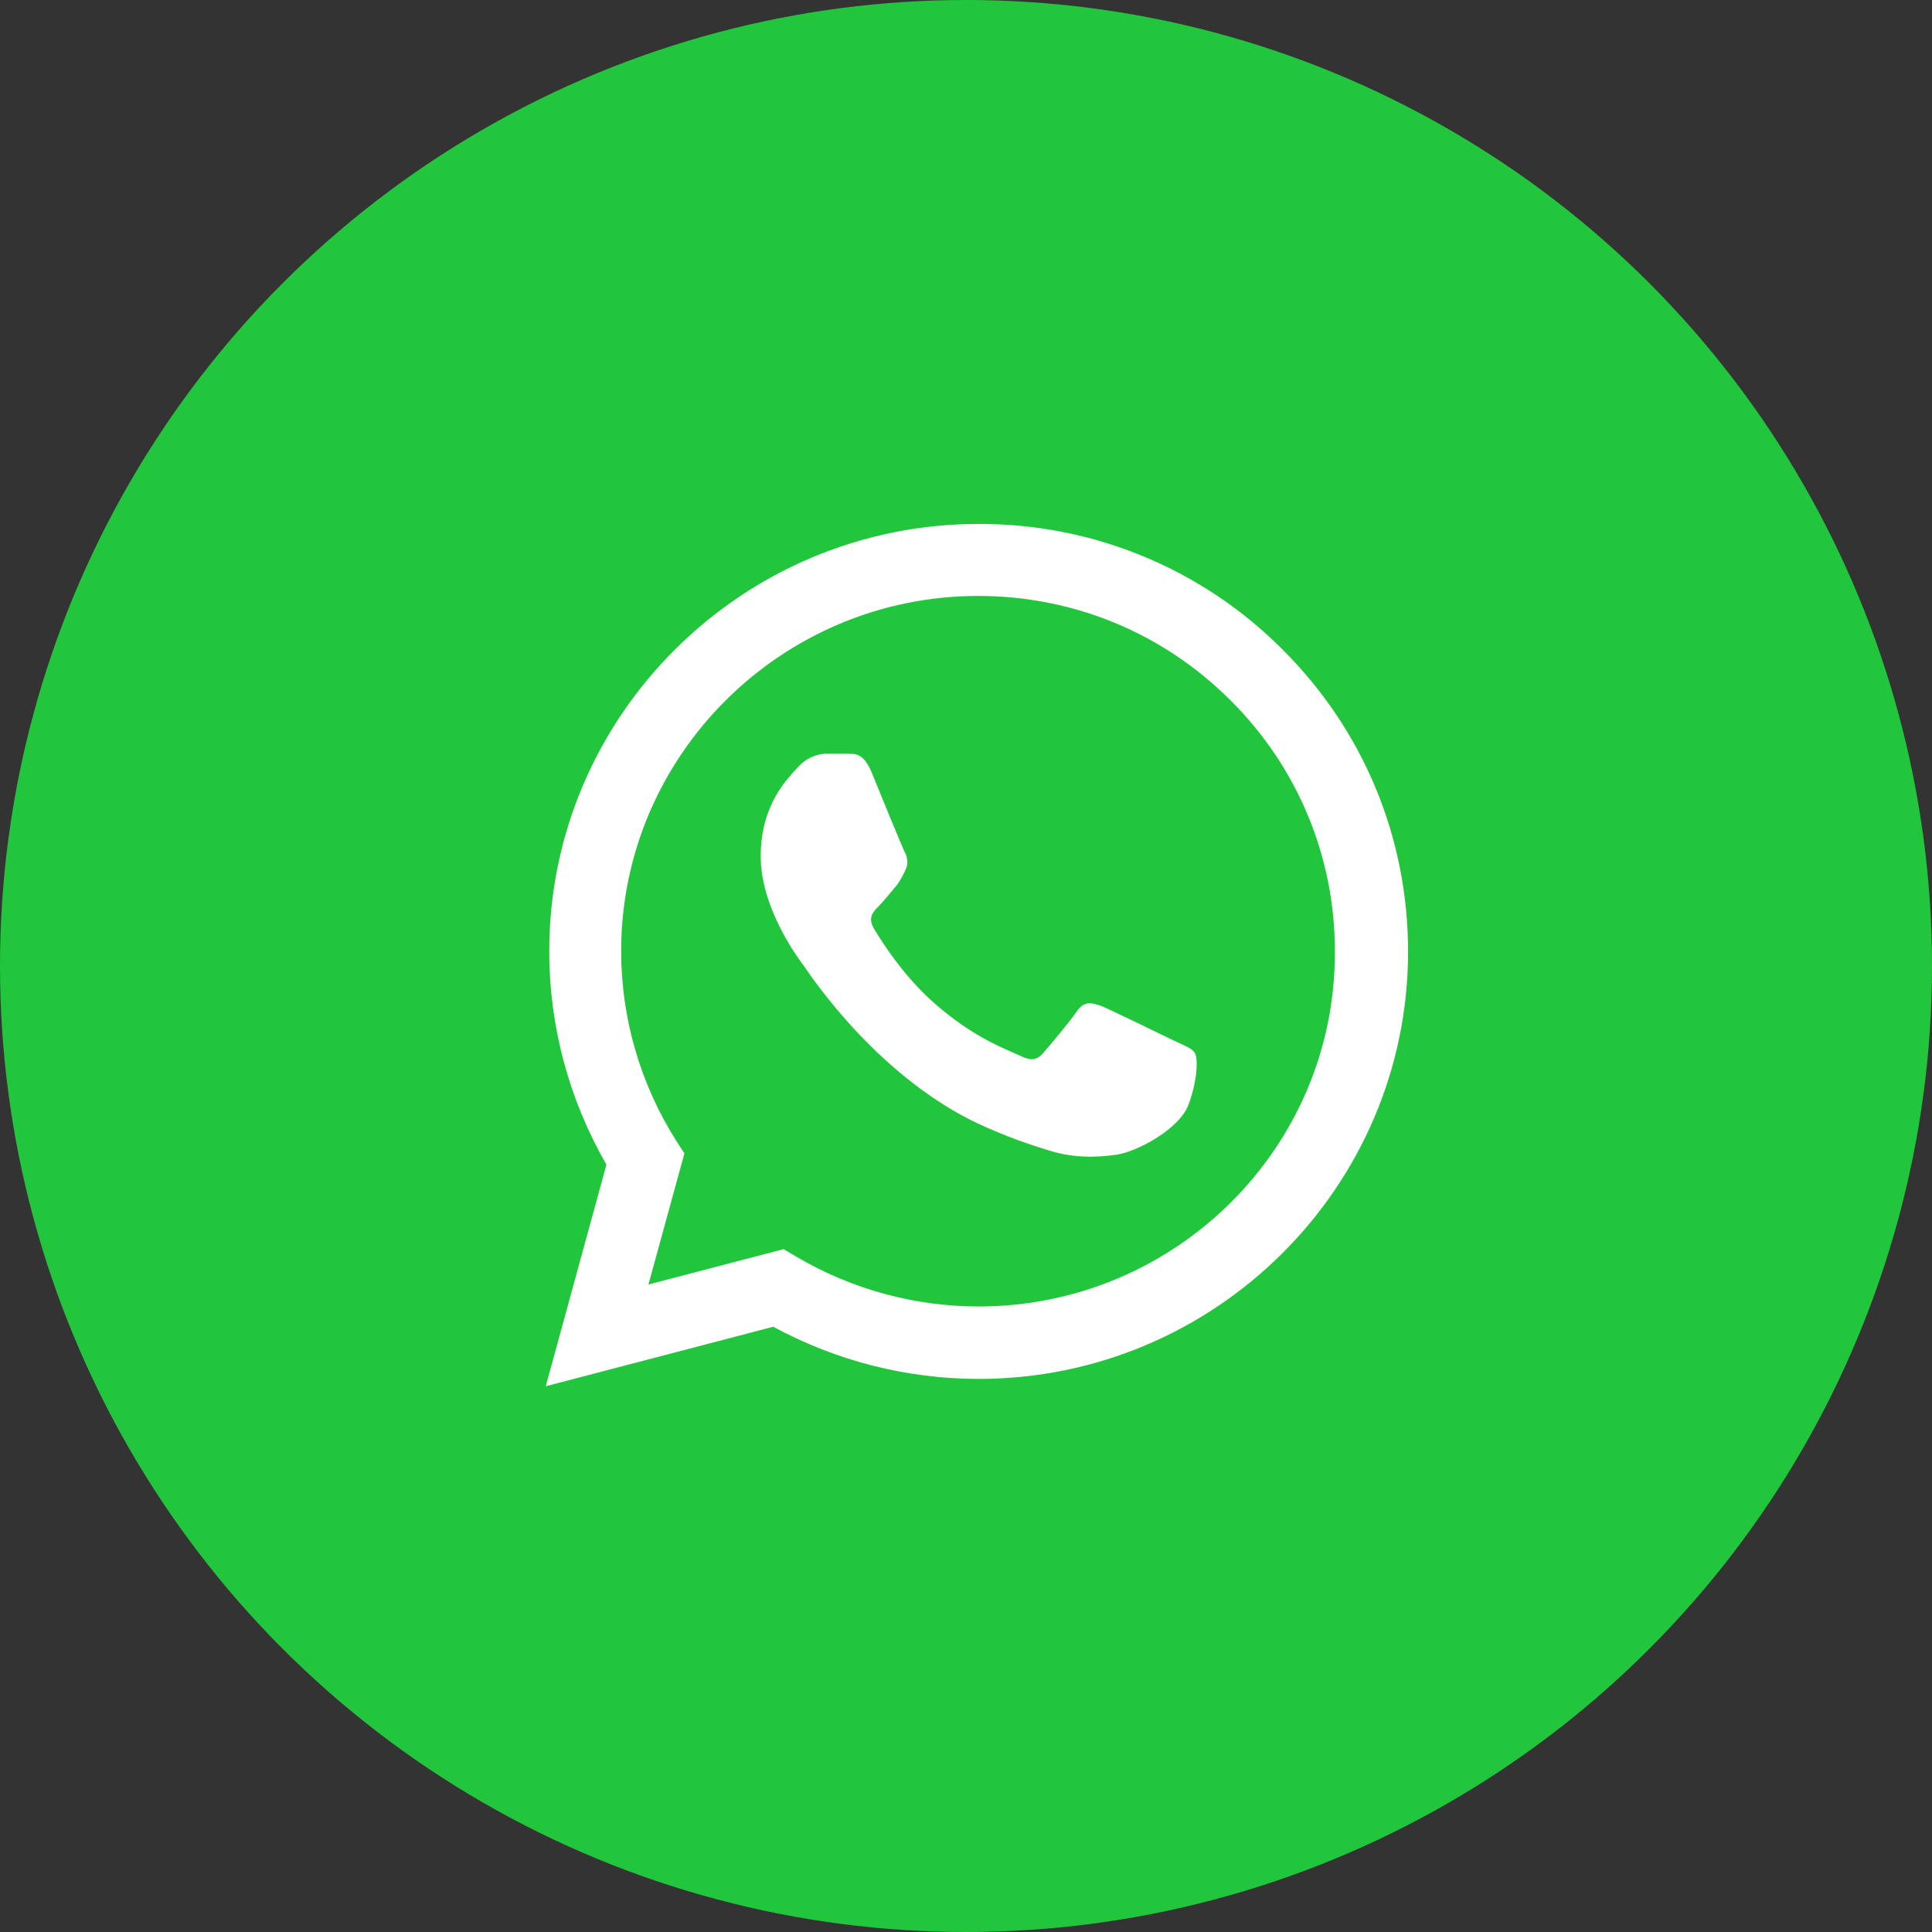
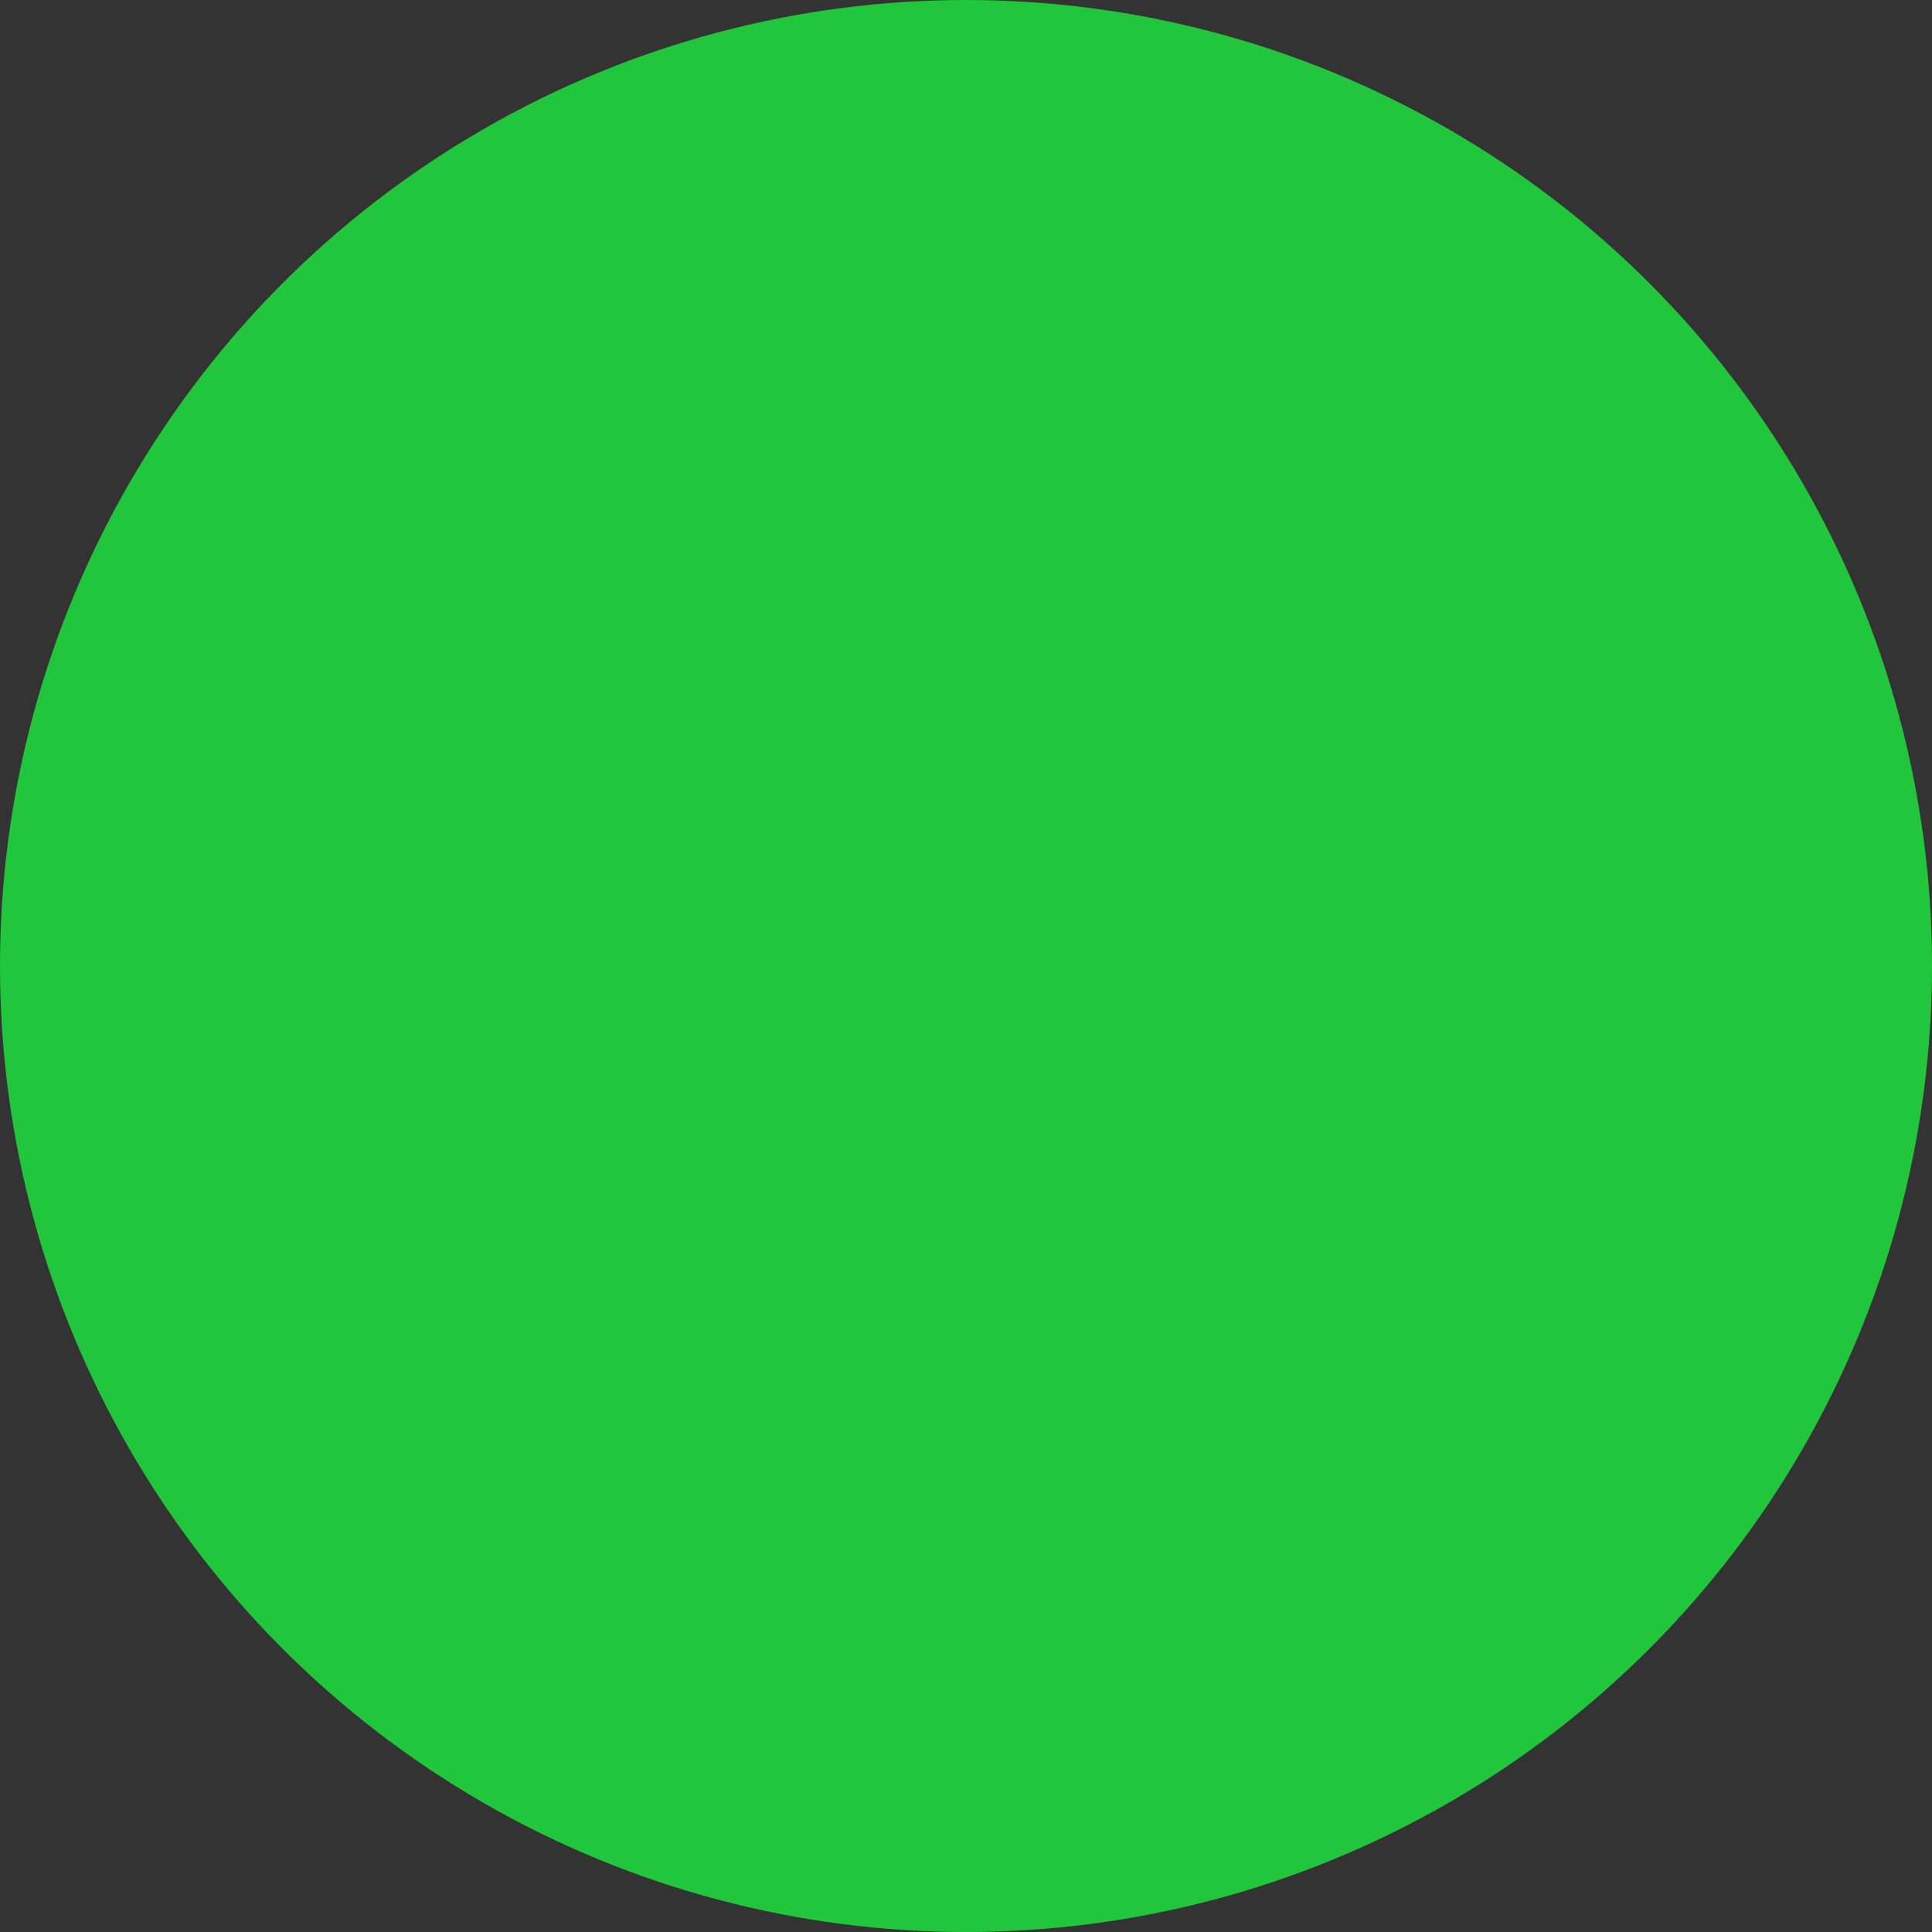
<svg xmlns="http://www.w3.org/2000/svg" width="177" height="177" viewBox="0 0 177 177" fill="none">
  <rect x="0" y="0" width="177" height="177" fill="#333333" stroke="none" />
  <circle cx="88.5" cy="88.5" r="88.5" fill="#21C63C" />
-   <path d="M117.487 59.495C113.848 55.837 109.513 52.936 104.735 50.963C99.957 48.989 94.832 47.982 89.659 48C67.983 48 50.318 65.578 50.318 87.145C50.318 94.057 52.144 100.772 55.558 106.697L50 127L70.842 121.549C76.598 124.67 83.069 126.329 89.659 126.329C111.334 126.329 129 108.751 129 87.184C129 76.717 124.911 66.881 117.487 59.495ZM89.659 119.693C83.783 119.693 78.027 118.113 72.985 115.15L71.794 114.439L59.408 117.678L62.703 105.67L61.91 104.446C58.645 99.259 56.912 93.264 56.907 87.145C56.907 69.212 71.596 54.597 89.619 54.597C98.353 54.597 106.57 57.994 112.724 64.156C115.77 67.173 118.185 70.763 119.827 74.716C121.47 78.669 122.307 82.907 122.291 87.184C122.37 105.117 107.682 119.693 89.659 119.693ZM107.603 95.361C106.61 94.887 101.767 92.517 100.893 92.161C99.98 91.845 99.345 91.687 98.67 92.635C97.996 93.623 96.13 95.835 95.574 96.467C95.018 97.138 94.423 97.217 93.43 96.704C92.438 96.23 89.262 95.163 85.53 91.845C82.593 89.238 80.647 86.039 80.052 85.051C79.496 84.064 79.972 83.55 80.488 83.037C80.925 82.602 81.481 81.891 81.957 81.338C82.434 80.785 82.632 80.351 82.95 79.719C83.267 79.047 83.109 78.494 82.87 78.02C82.632 77.546 80.647 72.727 79.853 70.752C79.059 68.856 78.226 69.093 77.63 69.054H75.725C75.05 69.054 74.018 69.291 73.105 70.278C72.231 71.266 69.691 73.636 69.691 78.455C69.691 83.274 73.224 87.935 73.7 88.567C74.176 89.238 80.647 99.113 90.493 103.34C92.835 104.367 94.661 104.959 96.09 105.394C98.432 106.144 100.576 106.026 102.283 105.789C104.188 105.512 108.119 103.419 108.913 101.128C109.746 98.837 109.746 96.901 109.468 96.467C109.19 96.032 108.595 95.835 107.603 95.361Z" fill="white" />
</svg>